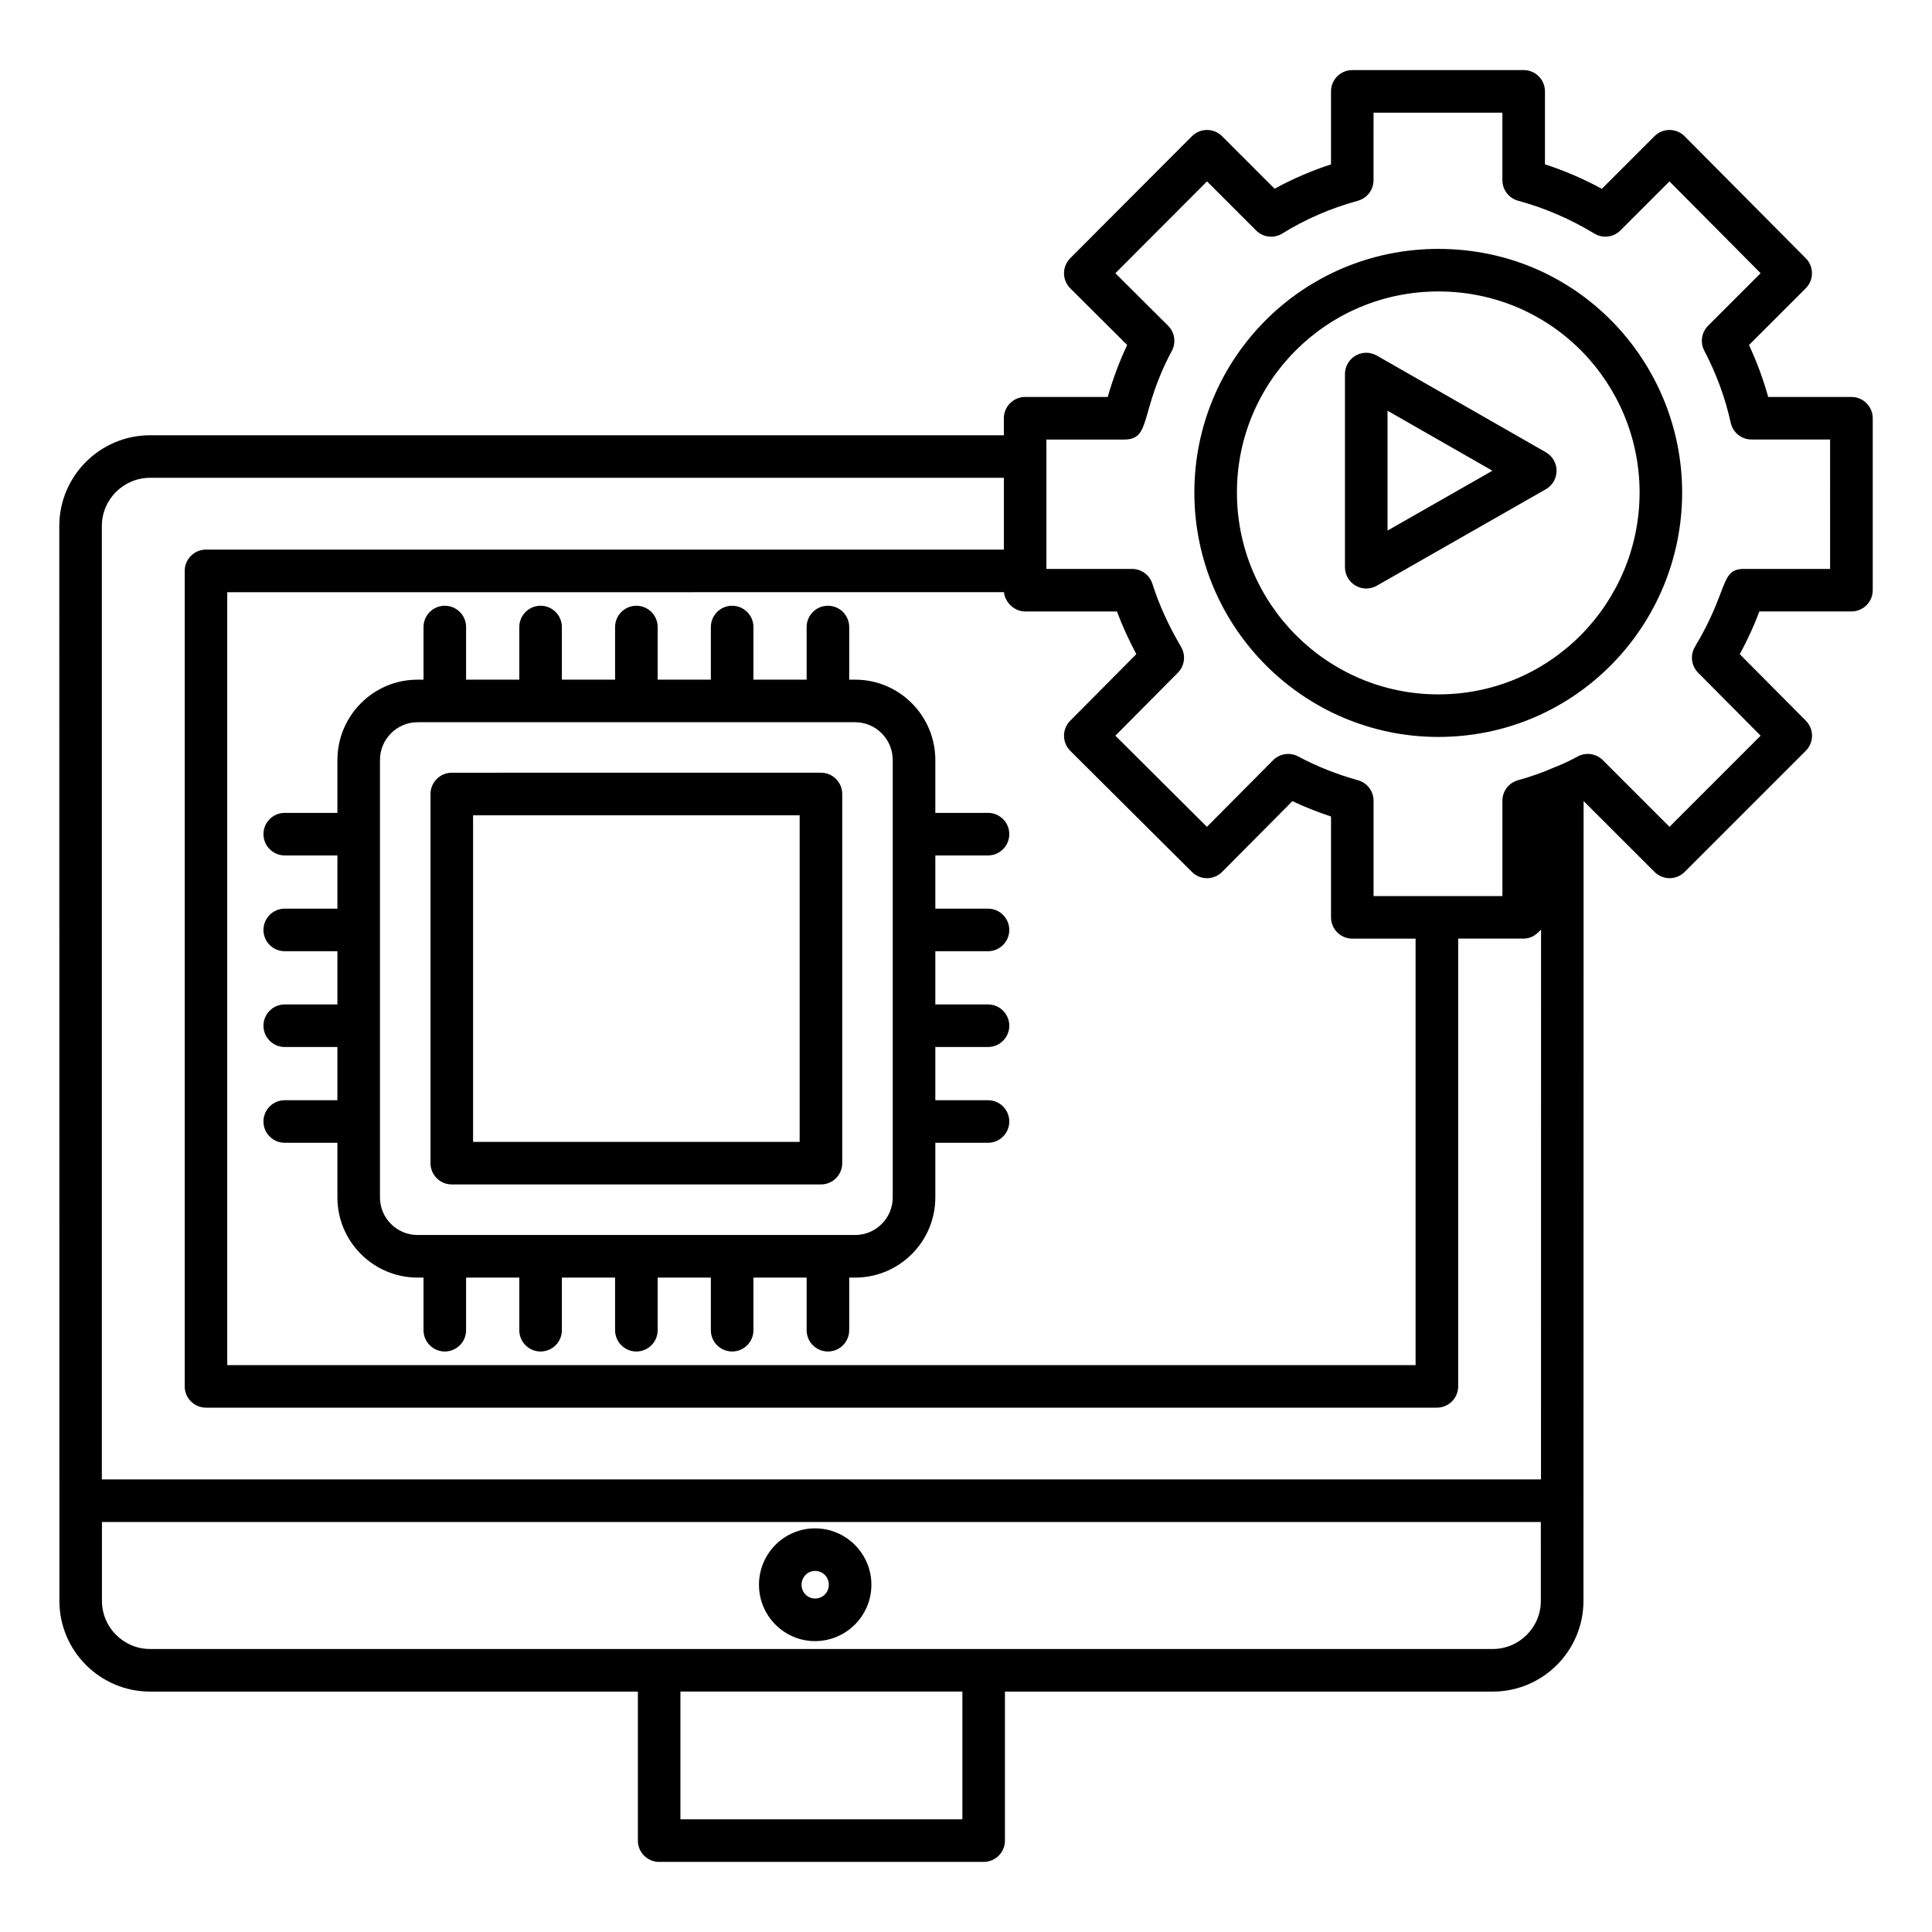
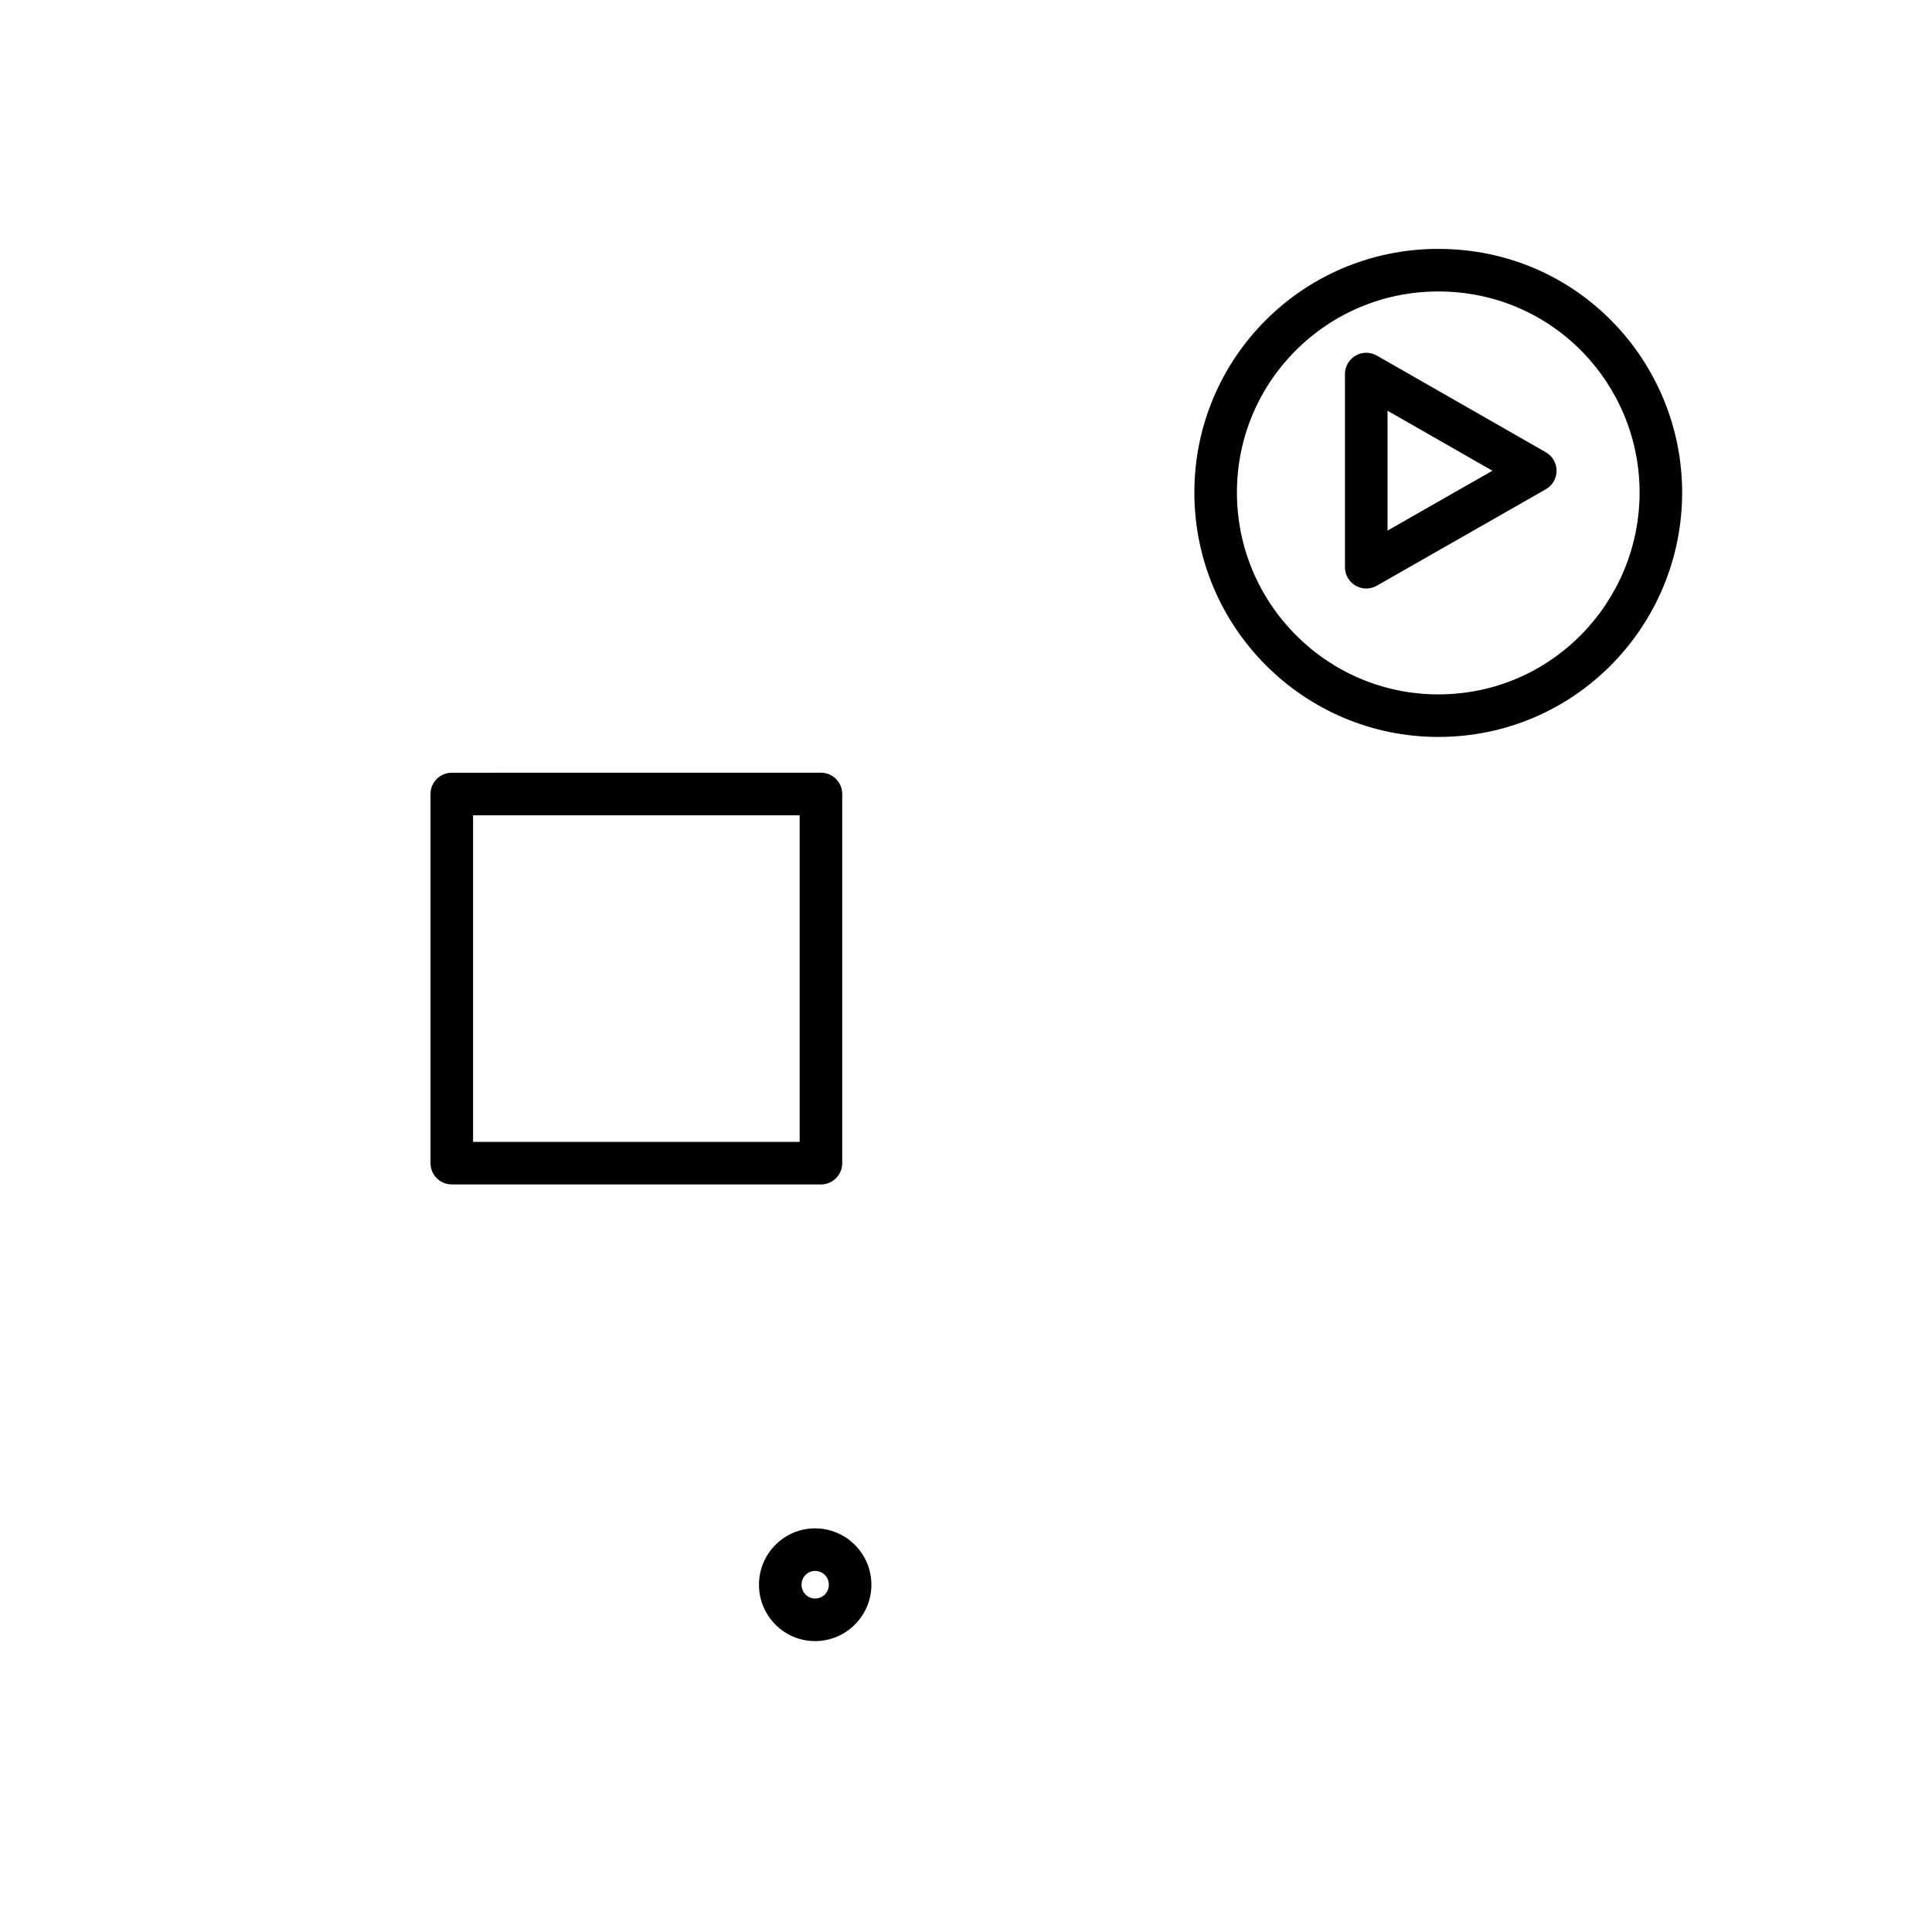
<svg xmlns="http://www.w3.org/2000/svg" fill="#000000" width="800px" height="800px" version="1.1" viewBox="144 144 512 512">
  <g>
    <path d="m359.99 578.91c8.234 0 14.938-6.699 14.938-14.941 0-8.234-6.699-14.938-14.938-14.938-8.188 0-14.852 6.699-14.852 14.938-0.004 8.242 6.66 14.941 14.852 14.941zm0-18.598c2.051 0 3.656 1.605 3.656 3.656s-1.605 3.66-3.656 3.66c-1.973 0-3.574-1.641-3.574-3.66 0-2.016 1.602-3.656 3.574-3.656z" />
-     <path d="m634.64 249.2h-22.051c-1.293-4.668-2.992-9.27-5.086-13.762l15.035-15.035c2.195-2.195 2.203-5.758 0.016-7.961l-32.109-32.332c-1.059-1.066-2.492-1.664-3.992-1.668h-0.012c-1.496 0-2.93 0.594-3.988 1.652l-13.945 13.941c-4.844-2.629-9.887-4.801-15.078-6.488v-19.332c0-3.113-2.527-5.641-5.641-5.641h-45.418c-3.113 0-5.641 2.527-5.641 5.641v19.344c-5.231 1.707-10.234 3.871-14.949 6.457l-13.922-13.922c-1.059-1.059-2.492-1.652-3.988-1.652h-0.004c-1.496 0-2.93 0.598-3.988 1.656l-32.258 32.332c-1.059 1.062-1.652 2.496-1.648 3.996 0.004 1.496 0.598 2.93 1.66 3.984l15.078 15.016c-2.051 4.348-3.758 8.902-5.148 13.773h-21.891c-3.113 0-5.641 2.527-5.641 5.641v4.512h-226.26c-13.266 0-24.059 10.793-24.059 24.062v1.141 0.762-0.285 0.656 2.32c0 15.344 0.008 75.707 0.027 280.24 0 13.258 10.785 24.043 24.043 24.043h129.26v39.492c0 3.113 2.527 5.641 5.641 5.641h85.996c3.113 0 5.641-2.527 5.641-5.641v-39.492h129.27c13.258 0 24.043-10.785 24.043-24.043 0.039-222.5 0.035-210.94 0.035-211.93 0.008-0.004 0.016-0.008 0.027-0.012l18.77 18.766c2.203 2.203 5.773 2.203 7.977 0l32.109-32.109c2.195-2.195 2.203-5.758 0.016-7.961l-17.508-17.637c2.047-3.769 3.766-7.519 5.188-11.328h24.406c3.113 0 5.641-2.527 5.641-5.641v-45.57c-0.008-3.106-2.535-5.633-5.648-5.633zm-224.58 51.738c0.238 2.566 2.648 5.109 5.613 5.109h24.332c1.406 3.762 3.106 7.508 5.137 11.305l-17.531 17.652c-2.191 2.211-2.18 5.777 0.023 7.977l32.258 32.109c1.059 1.051 2.488 1.641 3.981 1.641h0.016c1.496-0.004 2.934-0.602 3.988-1.668l18.625-18.754c3.285 1.555 6.703 2.914 10.234 4.074v26.727c0 3.113 2.527 5.641 5.641 5.641h16.77v113.02h-314.92v-204.83zm-11.02 325.2h-74.719v-33.852h74.719zm153.3-57.895c0 7.039-5.723 12.762-12.762 12.762h-355.8c-7.039 0-12.762-5.723-12.762-12.762v-20.898h381.32zm0.039-32.184h-381.39v-252.65c0-7.051 5.734-12.785 12.781-12.785h226.27v19.027h-211.45c-3.113 0-5.641 2.527-5.641 5.641v216.11c0 3.113 2.527 5.641 5.641 5.641h326.2c3.113 0 5.641-2.527 5.641-5.641v-118.66h17.371c0.875 0 1.68-0.238 2.422-0.598 0.234-0.113 0.414-0.281 0.633-0.426 0.465-0.309 0.883-0.648 1.238-1.078 0.086-0.102 0.223-0.152 0.301-0.262zm76.617-241.29h-22.781c-6.484 0-3.926 5.445-13.031 20.633-1.328 2.215-0.984 5.043 0.832 6.875l16.57 16.691-24.148 24.148-17.668-17.668c-1.777-1.781-4.516-2.156-6.715-0.949-1.945 1.078-3.992 2.031-6.316 2.938-2.898 1.277-6.078 2.398-9.453 3.332-2.445 0.676-4.137 2.902-4.137 5.438v25.27h-34.141v-25.27c0-2.535-1.688-4.754-4.125-5.434-5.606-1.559-10.938-3.68-15.844-6.305-2.277-1.223-4.992-0.688-6.664 1l-17.527 17.648-24.266-24.152 16.562-16.684c0.449-0.453 0.812-0.969 1.078-1.523 0.801-1.66 0.758-3.652-0.215-5.305-3.359-5.715-5.848-11.195-7.613-16.746-0.746-2.344-2.918-3.934-5.375-3.934h-22.711v-34.289h20.602c7.352 0 3.938-7.242 12.645-23.508 1.172-2.195 0.766-4.898-0.996-6.652l-13.973-13.914 24.285-24.34 13.004 13c1.859 1.863 4.742 2.184 6.961 0.805 6.094-3.781 12.832-6.703 20.023-8.68 2.449-0.672 4.144-2.898 4.144-5.438l0.004-17.902h34.141v17.895c0 2.543 1.703 4.773 4.16 5.441 7.059 1.922 13.855 4.852 20.207 8.707 2.223 1.352 5.074 1.008 6.914-0.832l12.992-12.992 24.164 24.328-13.922 13.922c-1.742 1.742-2.152 4.418-1.008 6.602 3.223 6.168 5.582 12.602 7.004 19.117 0.57 2.59 2.859 4.434 5.512 4.434h20.824z" />
    <path d="m525.17 209.96c-35.965 0-64.652 29.059-64.652 64.555 0 35.723 29.004 64.781 64.652 64.781 36.258 0 64.617-29.52 64.617-64.781 0-34.605-27.703-64.555-64.617-64.555zm0 118.06c-29.43 0-53.371-24-53.371-53.504 0-29.484 23.891-53.277 53.371-53.277 30.191 0 53.34 24.426 53.34 53.277-0.004 29.051-23.363 53.504-53.34 53.504z" />
-     <path d="m219.46 435.57c-3.113 0-5.641 2.527-5.641 5.641s2.527 5.641 5.641 5.641h13.957v14.477c0 11.711 9.531 21.246 21.242 21.246h1.578v13.945c0 3.113 2.527 5.641 5.641 5.641 3.113 0 5.641-2.527 5.641-5.641v-13.945h14.102v13.945c0 3.113 2.527 5.641 5.641 5.641s5.641-2.527 5.641-5.641v-13.945h14.102v13.945c0 3.113 2.527 5.641 5.641 5.641 3.113 0 5.641-2.527 5.641-5.641v-13.945h14.098v13.945c0 3.113 2.527 5.641 5.641 5.641 3.113 0 5.641-2.527 5.641-5.641v-13.945h14.102v13.945c0 3.113 2.527 5.641 5.641 5.641 3.113 0 5.641-2.527 5.641-5.641v-13.945h1.578c11.711 0 21.246-9.531 21.246-21.246v-14.477h13.957c3.113 0 5.641-2.527 5.641-5.641s-2.527-5.641-5.641-5.641h-13.957v-14.102h13.957c3.113 0 5.641-2.527 5.641-5.641s-2.527-5.641-5.641-5.641h-13.957v-14.102h13.957c3.113 0 5.641-2.527 5.641-5.641 0-3.113-2.527-5.641-5.641-5.641h-13.957v-14.102h13.957c3.113 0 5.641-2.527 5.641-5.641 0-3.113-2.527-5.641-5.641-5.641h-13.957v-13.996c0-11.75-9.531-21.305-21.246-21.305h-1.578v-13.945c0-3.113-2.527-5.641-5.641-5.641-3.113 0-5.641 2.527-5.641 5.641v13.945h-14.102v-13.945c0-3.113-2.527-5.641-5.641-5.641-3.113 0-5.641 2.527-5.641 5.641v13.945h-14.098v-13.945c0-3.113-2.527-5.641-5.641-5.641-3.113 0-5.641 2.527-5.641 5.641v13.945h-14.102v-13.945c0-3.113-2.527-5.641-5.641-5.641s-5.641 2.527-5.641 5.641v13.945h-14.102v-13.945c0-3.113-2.527-5.641-5.641-5.641-3.113 0-5.641 2.527-5.641 5.641v13.945h-1.578c-11.711 0-21.242 9.559-21.242 21.305v13.996h-13.957c-3.113 0-5.641 2.527-5.641 5.641 0 3.113 2.527 5.641 5.641 5.641h13.957v14.102h-13.957c-3.113 0-5.641 2.527-5.641 5.641 0 3.113 2.527 5.641 5.641 5.641h13.957v14.102h-13.957c-3.113 0-5.641 2.527-5.641 5.641s2.527 5.641 5.641 5.641h13.957v14.102zm25.234-90.145c0-5.531 4.473-10.027 9.965-10.027h115.96c5.492 0 9.965 4.496 9.965 10.027v115.9c0 5.492-4.473 9.965-9.965 9.965h-115.96c-5.492 0-9.965-4.473-9.965-9.965z" />
    <path d="m263.73 457.89h97.828c3.113 0 5.641-2.527 5.641-5.641v-97.832c0-3.113-2.527-5.641-5.641-5.641l-97.828 0.004c-3.113 0-5.641 2.527-5.641 5.641v97.832c0 3.113 2.527 5.637 5.641 5.637zm5.641-97.828h86.547v86.551h-86.547z" />
    <path d="m553.67 263.86-44.801-25.629c-1.754-1-3.891-0.996-5.633 0.016-1.738 1.008-2.809 2.867-2.809 4.879v51.195c0 2.008 1.07 3.867 2.809 4.875 0.875 0.512 1.852 0.766 2.832 0.766 0.965 0 1.926-0.246 2.793-0.742l44.801-25.566c1.758-1.004 2.844-2.871 2.844-4.894 0.004-2.023-1.078-3.894-2.836-4.898zm-41.961 20.75v-31.762l27.793 15.898z" />
  </g>
</svg>